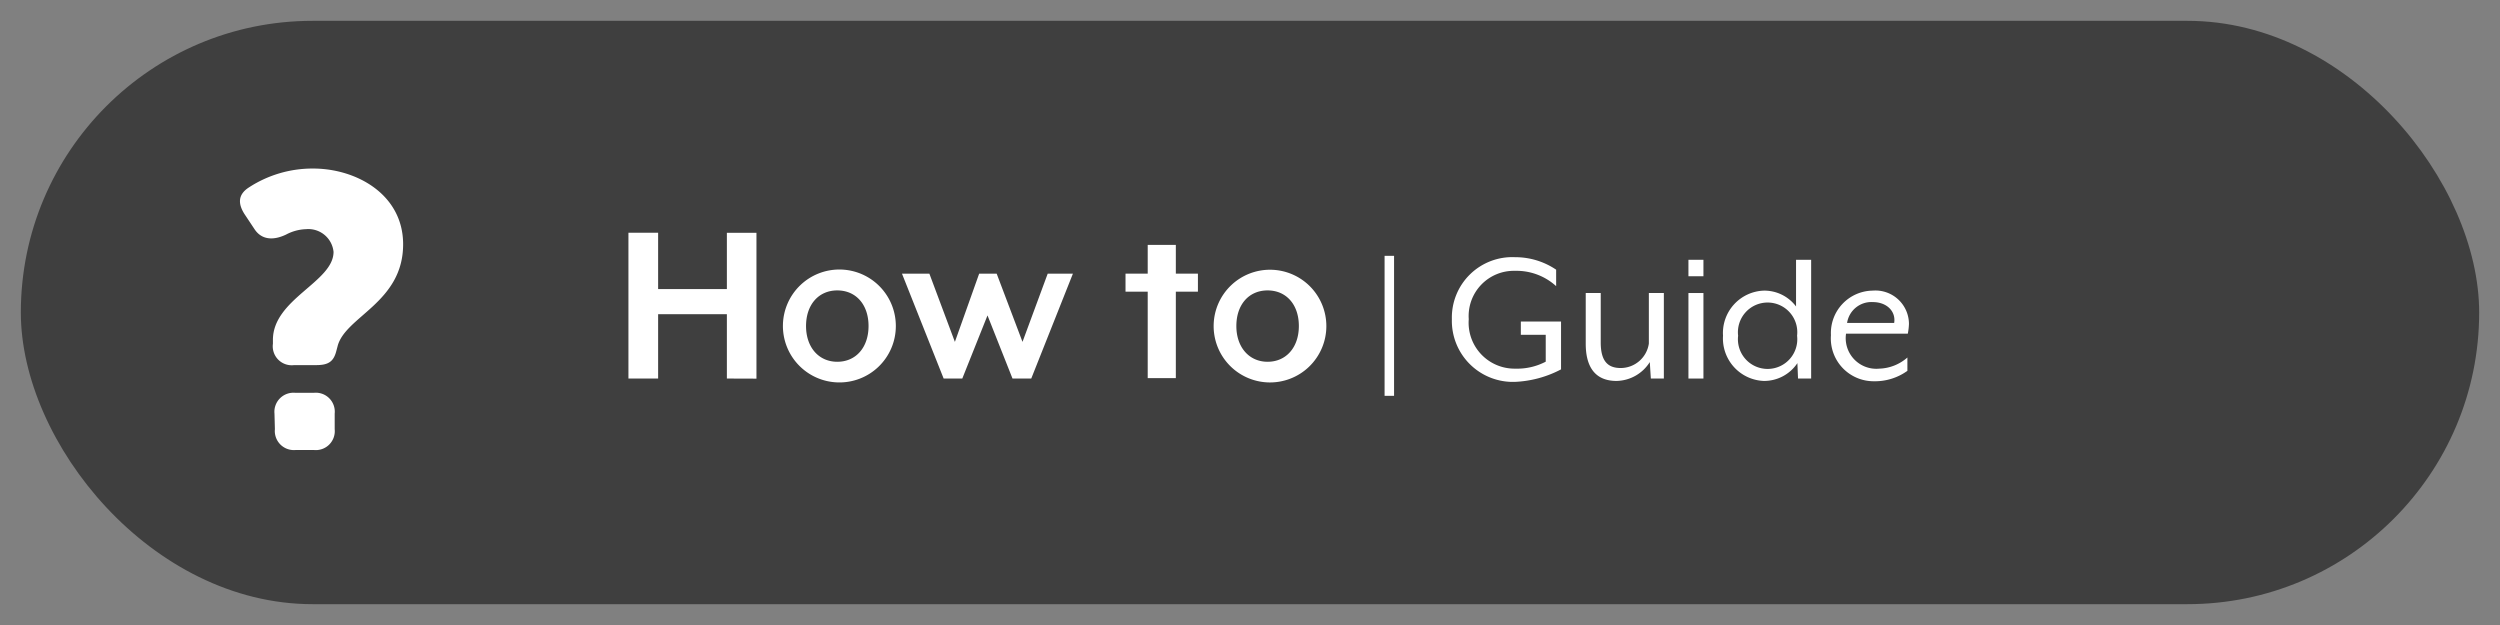
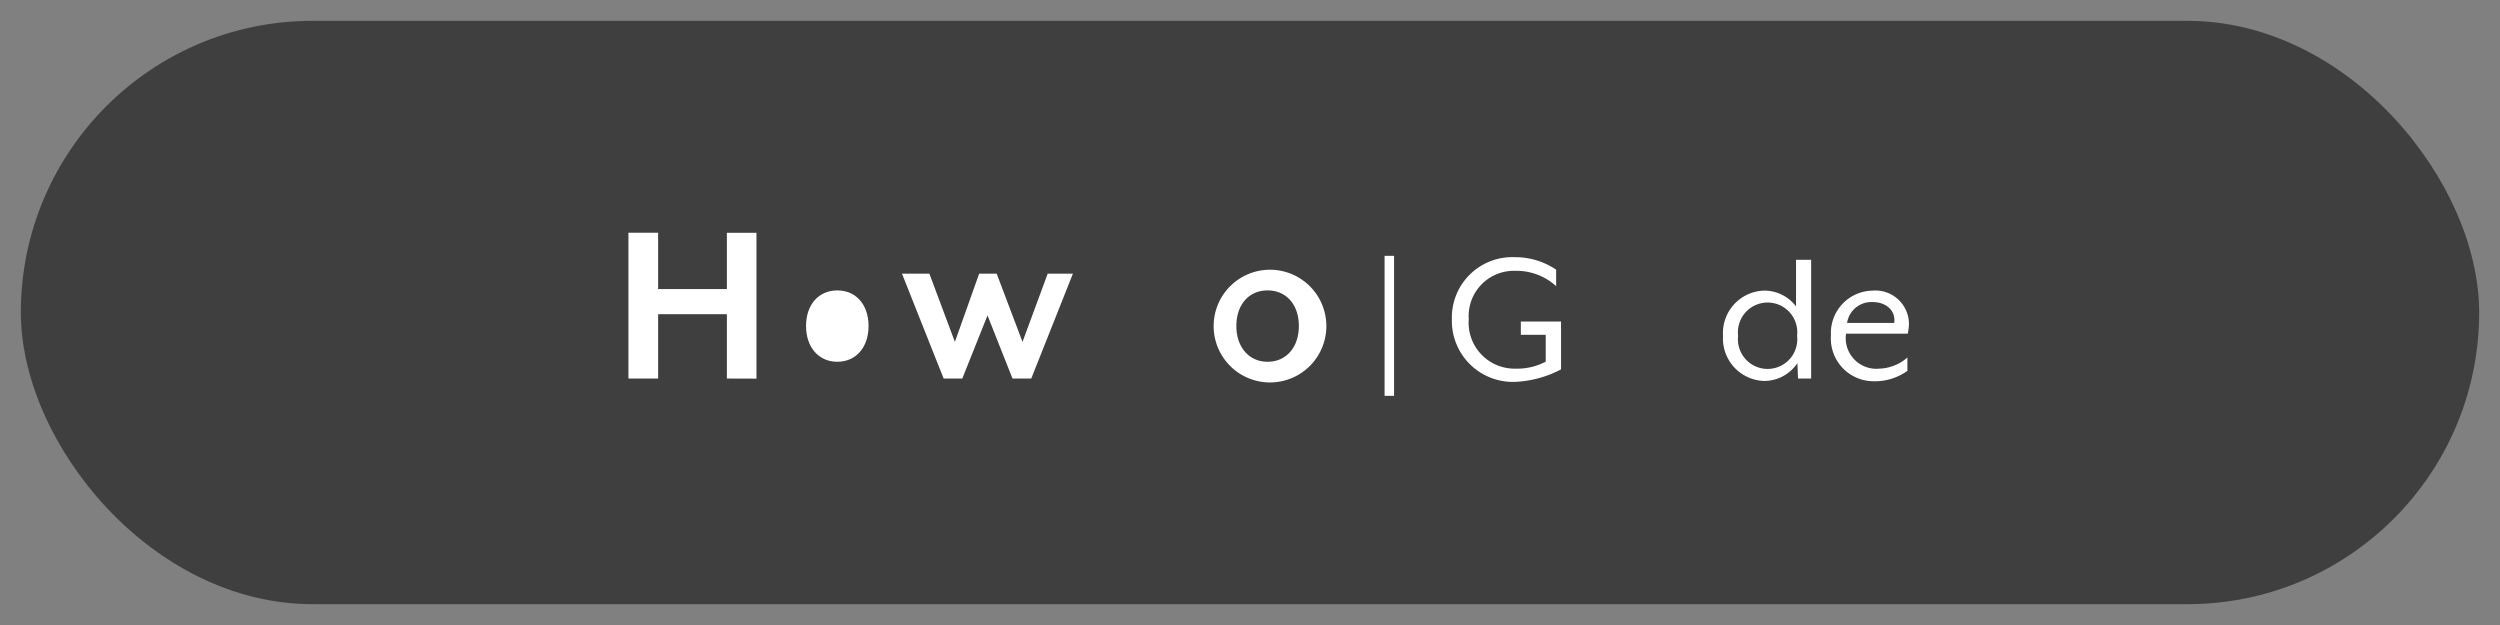
<svg xmlns="http://www.w3.org/2000/svg" id="a5ed918d-1535-4204-a3a6-20854805ffd9" data-name="Layer 1" width="240" height="60" viewBox="0 0 240 60">
  <rect x="0" y="0" width="240" height="60" fill="#808080" stroke="none" />
  <defs>
    <style>.a3123566-9252-4d75-a84a-d6e006d951d5{fill:#3f3f3f;}.e4da1fff-4253-46a4-9040-79ced2a16303{fill:#fff;}</style>
  </defs>
  <rect class="a3123566-9252-4d75-a84a-d6e006d951d5" x="2" y="2" width="236" height="56" rx="28" />
  <path class="e4da1fff-4253-46a4-9040-79ced2a16303" d="M69.78,36.34V30.16h-6.6v6.18H60.33v-14h2.85v5.41h6.6V22.35h2.84v14Z" />
-   <path class="e4da1fff-4253-46a4-9040-79ced2a16303" d="M80.38,36.71A5.42,5.42,0,1,1,86,31.3,5.41,5.41,0,0,1,80.38,36.71Zm0-8.83c-1.81,0-3,1.39-3,3.42s1.21,3.43,3,3.43,3-1.38,3-3.43S82.18,27.88,80.38,27.88Z" />
+   <path class="e4da1fff-4253-46a4-9040-79ced2a16303" d="M80.38,36.71Zm0-8.83c-1.81,0-3,1.39-3,3.42s1.21,3.43,3,3.43,3-1.38,3-3.43S82.18,27.88,80.38,27.88Z" />
  <path class="e4da1fff-4253-46a4-9040-79ced2a16303" d="M99,36.34h-1.8l-2.4-6.06-2.42,6.06H90.59l-4-10.07h2.63l2.45,6.55L94,26.27h1.68l2.48,6.55,2.42-6.55H103Z" />
-   <path class="e4da1fff-4253-46a4-9040-79ced2a16303" d="M112.88,28v8.3h-2.7V28h-2.13V26.27h2.13V23.51h2.7v2.76H115V28Z" />
  <path class="e4da1fff-4253-46a4-9040-79ced2a16303" d="M121.69,36.71a5.41,5.41,0,1,1,5.64-5.41A5.41,5.41,0,0,1,121.69,36.71Zm0-8.83c-1.82,0-3,1.39-3,3.42s1.22,3.43,3,3.43,3-1.38,3-3.43S123.49,27.88,121.69,27.88Z" />
  <path class="e4da1fff-4253-46a4-9040-79ced2a16303" d="M132.92,38V24.56h.91V38Z" />
  <path class="e4da1fff-4253-46a4-9040-79ced2a16303" d="M139.38,30.64a5.8,5.8,0,0,1,6.06-5.95,7,7,0,0,1,3.95,1.2v1.58A5.66,5.66,0,0,0,145.44,26,4.34,4.34,0,0,0,141,30.64a4.41,4.41,0,0,0,4.48,4.75,5.91,5.91,0,0,0,2.91-.67V32.14H146V30.87h3.86v4.59a10.44,10.44,0,0,1-4.43,1.2A5.86,5.86,0,0,1,139.38,30.64Z" />
-   <path class="e4da1fff-4253-46a4-9040-79ced2a16303" d="M152.23,33V28.13h1.44v4.75c0,1.84.72,2.45,1.92,2.45a2.74,2.74,0,0,0,2.7-2.35V28.13h1.44v8.21h-1.25l-.1-1.58a3.86,3.86,0,0,1-3.19,1.81C153,36.57,152.23,35.05,152.23,33Z" />
-   <path class="e4da1fff-4253-46a4-9040-79ced2a16303" d="M162.09,24.94h1.44v1.58h-1.44Zm0,3.19h1.44v8.21h-1.44Z" />
  <path class="e4da1fff-4253-46a4-9040-79ced2a16303" d="M165.41,32.23a4.07,4.07,0,0,1,3.92-4.33,3.81,3.81,0,0,1,3.09,1.52V24.94h1.45v11.4h-1.26l-.06-1.48a3.84,3.84,0,0,1-3.22,1.71A4.08,4.08,0,0,1,165.41,32.23Zm7.11,0a2.85,2.85,0,1,0-5.66,0,2.85,2.85,0,1,0,5.66,0Z" />
  <path class="e4da1fff-4253-46a4-9040-79ced2a16303" d="M175.77,32.18a4.07,4.07,0,0,1,4-4.28,3.22,3.22,0,0,1,3.49,3.19,6,6,0,0,1-.11.94h-5.93a2.94,2.94,0,0,0,3.19,3.36,4.28,4.28,0,0,0,2.7-1.07V35.6a5.32,5.32,0,0,1-3.19,1A4.11,4.11,0,0,1,175.77,32.18ZM181.84,31c.18-1.1-.7-2-2.05-2a2.36,2.36,0,0,0-2.47,2Z" />
-   <path class="e4da1fff-4253-46a4-9040-79ced2a16303" d="M26.2,33v-.37c0-3.93,5.82-5.56,5.82-8.45A2.43,2.43,0,0,0,29.39,22a4.38,4.38,0,0,0-1.93.52c-1.15.55-2.29.55-3-.48l-.89-1.34c-.74-1.07-.78-2,.33-2.71a11.17,11.17,0,0,1,6.16-1.81c4.15,0,8.64,2.48,8.64,7.27,0,5.63-5.6,6.93-6.3,9.82l-.12.45c-.26,1-.77,1.33-1.92,1.33H28.24A1.82,1.82,0,0,1,26.2,33Zm.15,6.71a1.83,1.83,0,0,1,2-2h1.78a1.82,1.82,0,0,1,2,2v1.49a1.82,1.82,0,0,1-2,2H28.39a1.83,1.83,0,0,1-2-2Z" />
</svg>